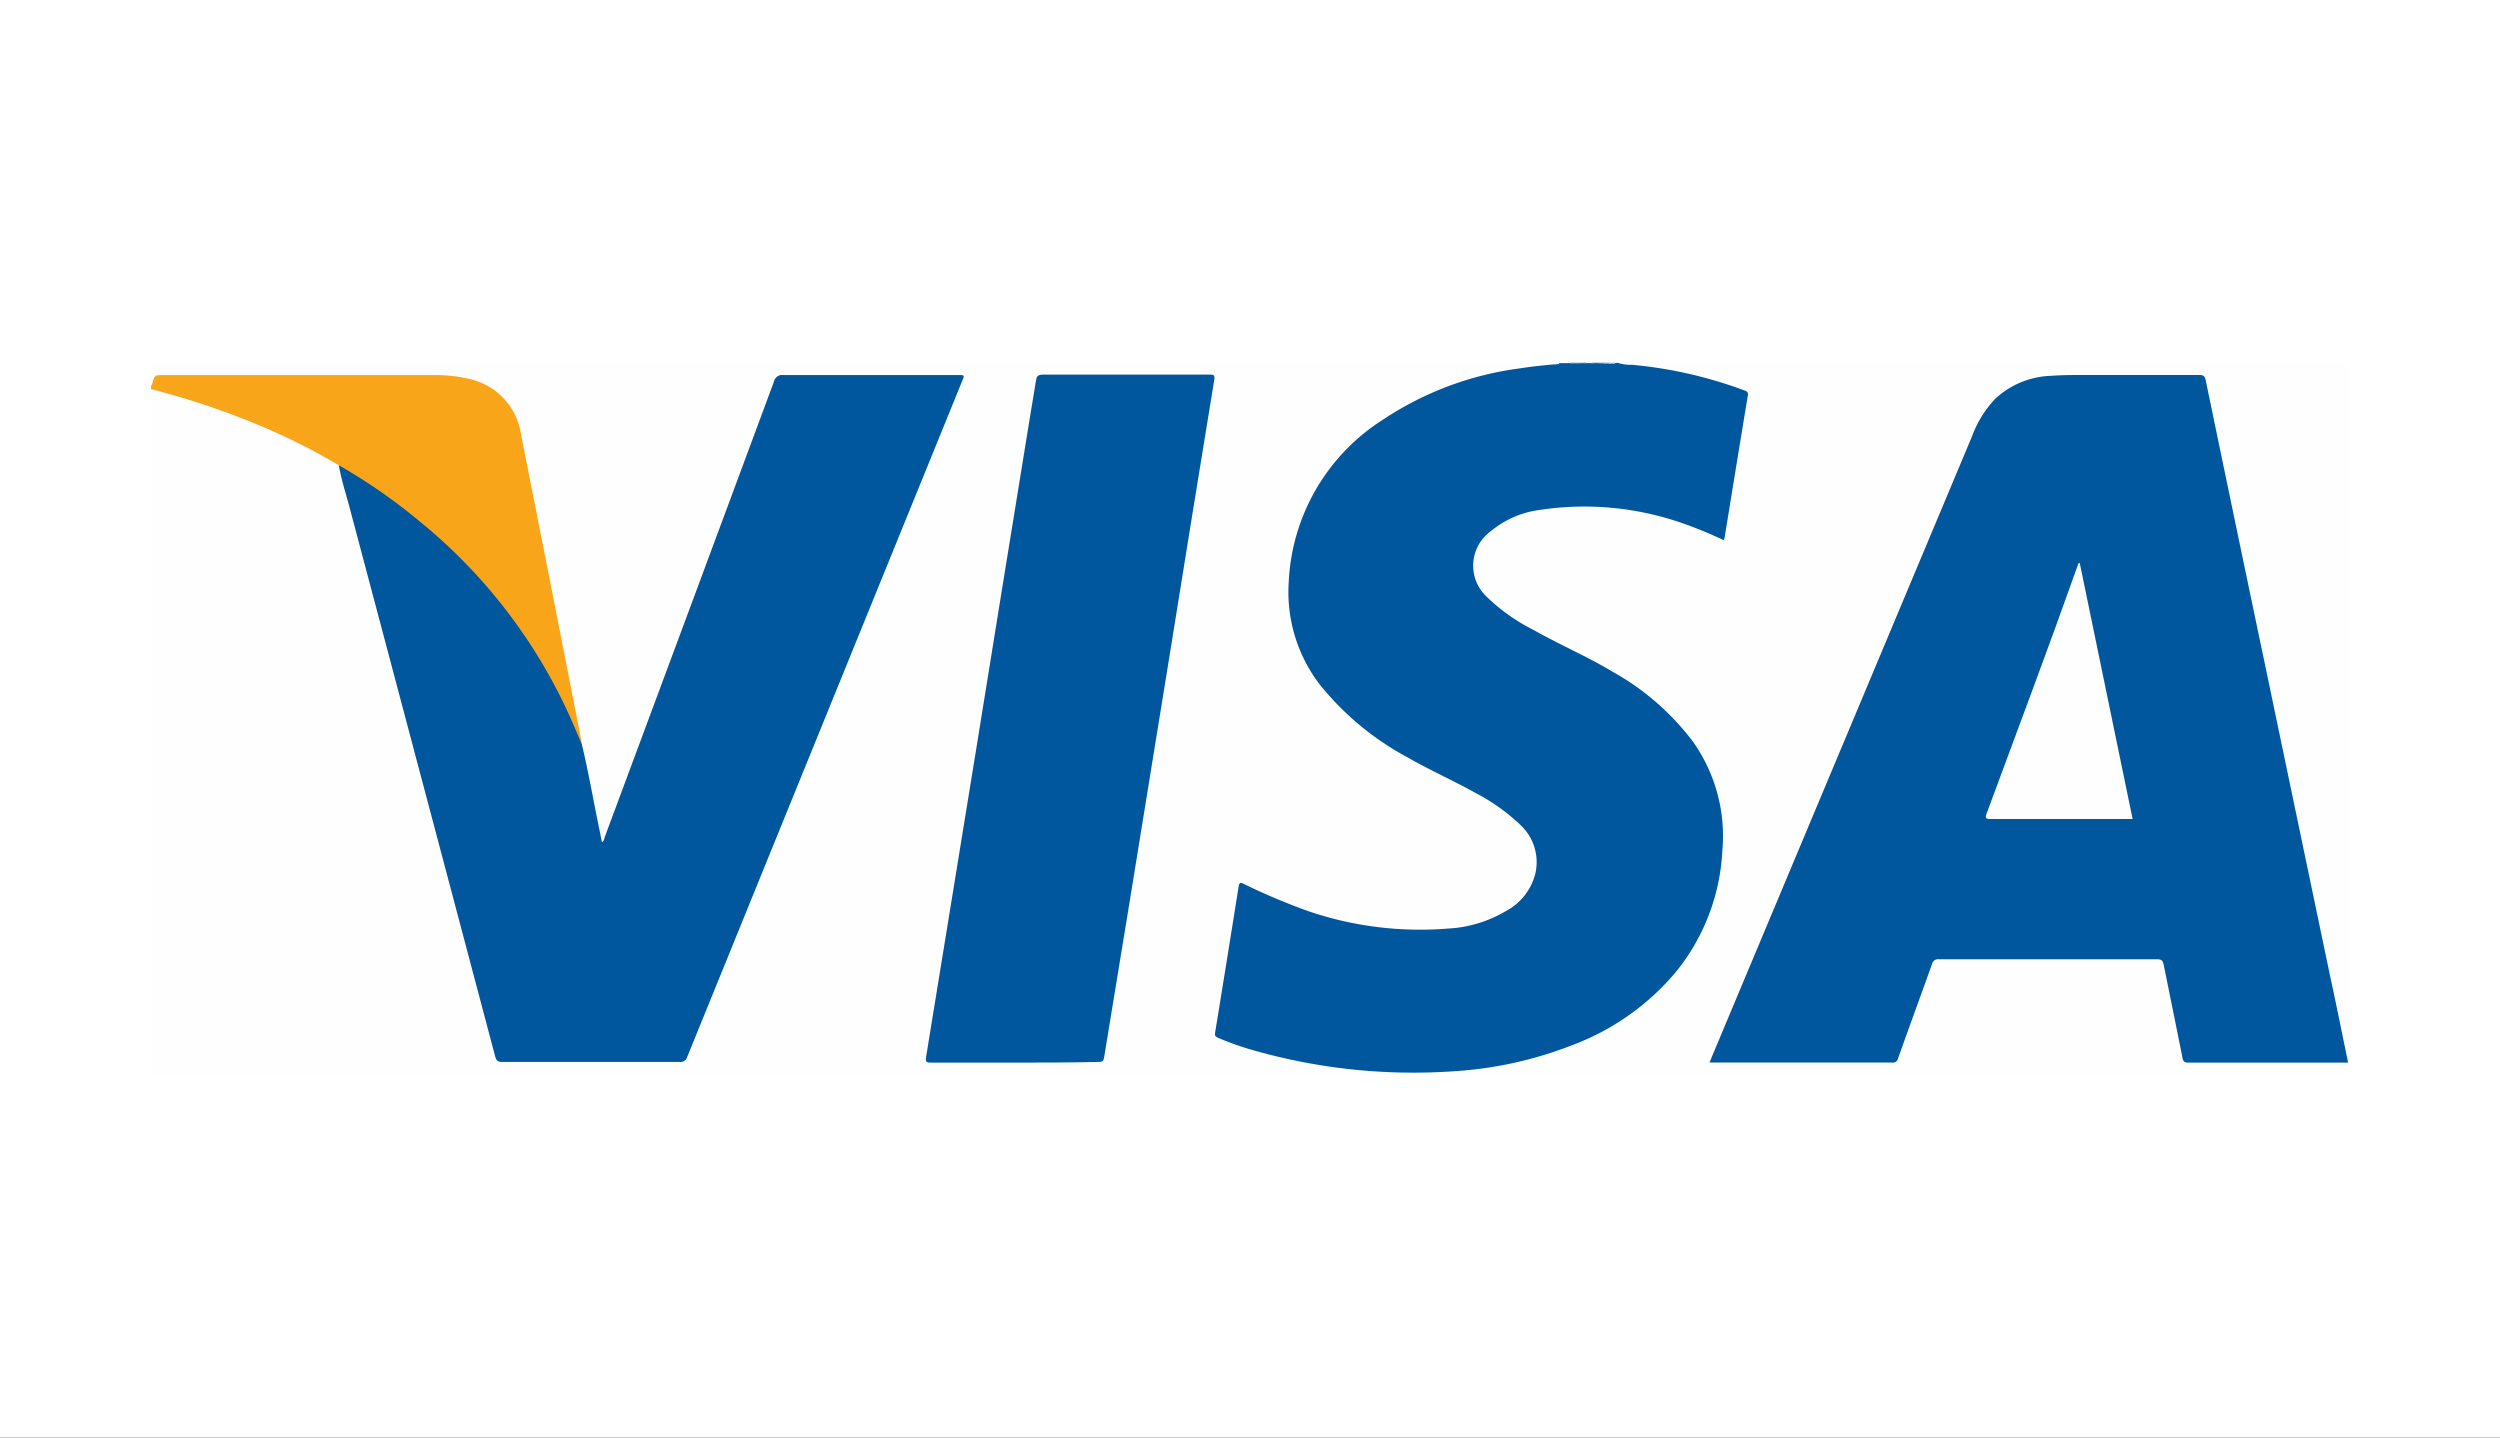
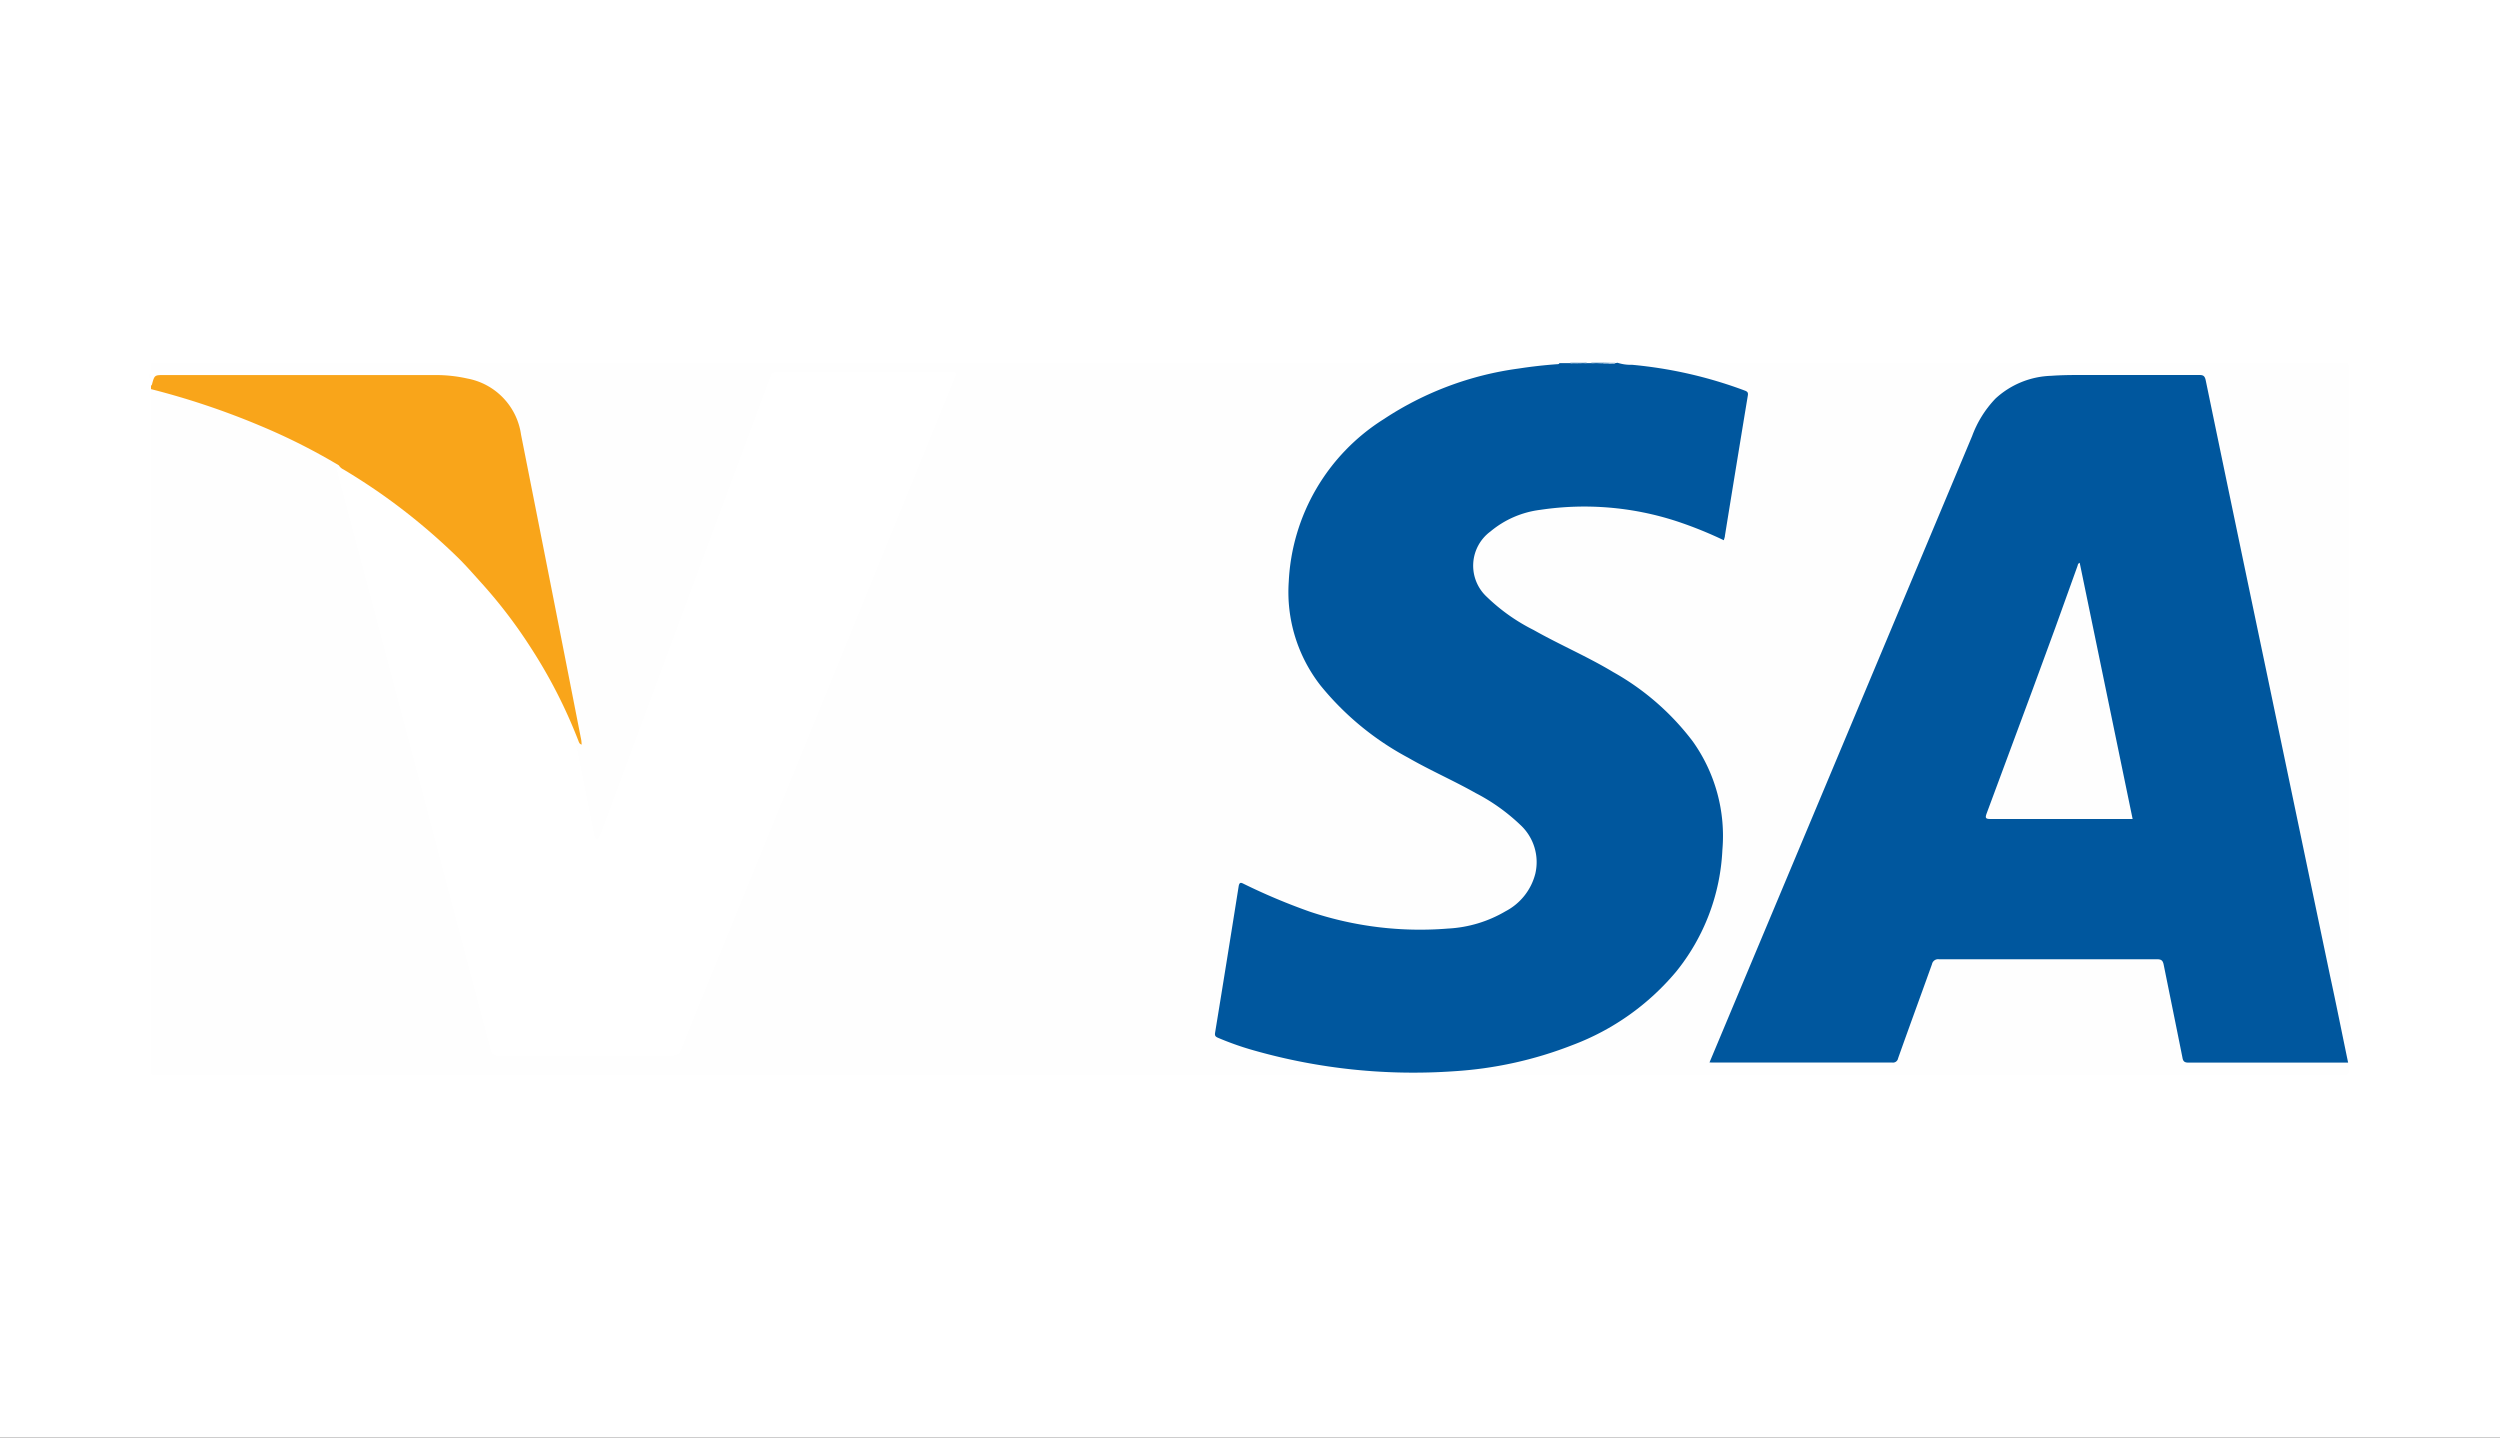
<svg xmlns="http://www.w3.org/2000/svg" width="40" height="23" viewBox="0 0 40 23">
  <rect x="0" y="0" width="40" height="23" fill="#333333" stroke="none" />
  <defs>
    <clipPath id="clip-Visa_">
      <rect width="40" height="23" />
    </clipPath>
  </defs>
  <g id="Visa_" data-name="Visa " clip-path="url(#clip-Visa_)">
    <rect width="40" height="23" fill="#fff" />
    <g id="Group_29" data-name="Group 29" transform="translate(233.415 30.802)">
-       <path id="Path_289" data-name="Path 289" d="M-231-24.629c0-.111,0-.222,0-.334,0-.031.005-.041.036-.036a.234.234,0,0,0,.044,0h22.452c-.005.048-.046.038-.074.04a7.582,7.582,0,0,0-1.049.161,4.676,4.676,0,0,0-2.094,1.04,3.155,3.155,0,0,0-1.067,2,2.623,2.623,0,0,0,.1,1.211,2.623,2.623,0,0,0,.555.907,5.281,5.281,0,0,0,1.5,1.094c.332.173.674.329.993.527a2.247,2.247,0,0,1,.6.491.85.85,0,0,1-.114,1.17,1.819,1.819,0,0,1-1.016.419,5.483,5.483,0,0,1-2.813-.433c-.177-.077-.356-.151-.528-.238-.091-.046-.1-.039-.12.059-.121.739-.238,1.478-.36,2.217a.11.11,0,0,0,.081.139,6.381,6.381,0,0,0,.915.28,10.29,10.29,0,0,0,1.291.21,8.292,8.292,0,0,0,1.254.035,6.7,6.7,0,0,0,1.952-.363,4.143,4.143,0,0,0,1.73-1.117,3.261,3.261,0,0,0,.814-1.8,3.058,3.058,0,0,0-.026-1.02,2.592,2.592,0,0,0-.678-1.268,5.015,5.015,0,0,0-1.3-.955c-.417-.225-.854-.414-1.255-.67a1.952,1.952,0,0,1-.57-.487.693.693,0,0,1,.142-.952,1.63,1.63,0,0,1,.92-.379,4.819,4.819,0,0,1,2.247.252c.169.06.332.131.5.2.083.037.087.034.1-.052q.175-1.069.35-2.139c.01-.064,0-.1-.068-.126a6.811,6.811,0,0,0-1.586-.376c-.113-.013-.227-.022-.34-.036-.024,0-.056,0-.057-.039q5.813,0,11.626,0c.066,0,.081.015.081.081q0,5.617,0,11.234c0,.066-.015.081-.081.081q-17.5,0-35.009,0c-.066,0-.081-.015-.081-.081q0-5.446,0-10.891c.031-.023.062-.008.093,0a11.8,11.8,0,0,1,2.228.826c.209.1.421.206.621.328a.164.164,0,0,1,.082.076c.167.637.338,1.272.507,1.908l.809,3.045.5,1.891q.341,1.289.684,2.578a.1.1,0,0,0,.111.084q1.4,0,2.794,0a.135.135,0,0,0,.14-.1q.337-.839.681-1.675.907-2.222,1.812-4.446.928-2.276,1.855-4.551c.072-.175.076-.166-.113-.166h-2.645c-.135,0-.134,0-.182.128q-.473,1.275-.948,2.55-.7,1.888-1.4,3.776c-.114.307-.227.615-.343.921a.232.232,0,0,1-.01.025c-.014.028-.023.071-.059.067s-.035-.049-.041-.079q-.13-.636-.255-1.274c-.016-.083-.044-.164-.054-.248s-.035-.2-.054-.293c-.206-1.032-.407-2.065-.612-3.1-.1-.5-.2-1-.3-1.506a1.338,1.338,0,0,0-.146-.412,1.064,1.064,0,0,0-.815-.517,3.169,3.169,0,0,0-.507-.039h-4.18c-.032,0-.064,0-.1,0a.09.09,0,0,0-.107.079C-230.953-24.672-230.954-24.633-231-24.629Z" transform="translate(0)" fill="#fefefe" />
+       <path id="Path_289" data-name="Path 289" d="M-231-24.629c0-.111,0-.222,0-.334,0-.031.005-.041.036-.036a.234.234,0,0,0,.044,0h22.452c-.005.048-.046.038-.074.04a7.582,7.582,0,0,0-1.049.161,4.676,4.676,0,0,0-2.094,1.04,3.155,3.155,0,0,0-1.067,2,2.623,2.623,0,0,0,.1,1.211,2.623,2.623,0,0,0,.555.907,5.281,5.281,0,0,0,1.5,1.094c.332.173.674.329.993.527a2.247,2.247,0,0,1,.6.491.85.85,0,0,1-.114,1.17,1.819,1.819,0,0,1-1.016.419,5.483,5.483,0,0,1-2.813-.433c-.177-.077-.356-.151-.528-.238-.091-.046-.1-.039-.12.059-.121.739-.238,1.478-.36,2.217a.11.11,0,0,0,.081.139,6.381,6.381,0,0,0,.915.28,10.29,10.29,0,0,0,1.291.21,8.292,8.292,0,0,0,1.254.035,6.7,6.7,0,0,0,1.952-.363,4.143,4.143,0,0,0,1.73-1.117,3.261,3.261,0,0,0,.814-1.8,3.058,3.058,0,0,0-.026-1.02,2.592,2.592,0,0,0-.678-1.268,5.015,5.015,0,0,0-1.3-.955c-.417-.225-.854-.414-1.255-.67a1.952,1.952,0,0,1-.57-.487.693.693,0,0,1,.142-.952,1.63,1.63,0,0,1,.92-.379,4.819,4.819,0,0,1,2.247.252c.169.06.332.131.5.2.083.037.087.034.1-.052q.175-1.069.35-2.139c.01-.064,0-.1-.068-.126a6.811,6.811,0,0,0-1.586-.376c-.113-.013-.227-.022-.34-.036-.024,0-.056,0-.057-.039q5.813,0,11.626,0c.066,0,.081.015.081.081q0,5.617,0,11.234c0,.066-.015.081-.081.081q-17.5,0-35.009,0c-.066,0-.081-.015-.081-.081q0-5.446,0-10.891c.031-.023.062-.008.093,0a11.8,11.8,0,0,1,2.228.826c.209.1.421.206.621.328c.167.637.338,1.272.507,1.908l.809,3.045.5,1.891q.341,1.289.684,2.578a.1.1,0,0,0,.111.084q1.4,0,2.794,0a.135.135,0,0,0,.14-.1q.337-.839.681-1.675.907-2.222,1.812-4.446.928-2.276,1.855-4.551c.072-.175.076-.166-.113-.166h-2.645c-.135,0-.134,0-.182.128q-.473,1.275-.948,2.55-.7,1.888-1.4,3.776c-.114.307-.227.615-.343.921a.232.232,0,0,1-.01.025c-.014.028-.023.071-.059.067s-.035-.049-.041-.079q-.13-.636-.255-1.274c-.016-.083-.044-.164-.054-.248s-.035-.2-.054-.293c-.206-1.032-.407-2.065-.612-3.1-.1-.5-.2-1-.3-1.506a1.338,1.338,0,0,0-.146-.412,1.064,1.064,0,0,0-.815-.517,3.169,3.169,0,0,0-.507-.039h-4.18c-.032,0-.064,0-.1,0a.09.09,0,0,0-.107.079C-230.953-24.672-230.954-24.633-231-24.629Z" transform="translate(0)" fill="#fefefe" />
      <path id="Path_290" data-name="Path 290" d="M-149.872-24.992a.707.707,0,0,0,.237.033,6.94,6.94,0,0,1,1.8.412c.042.016.058.031.049.081q-.185,1.12-.366,2.24c0,.023-.011.045-.018.074a6.452,6.452,0,0,0-.757-.305,4.759,4.759,0,0,0-2.176-.182,1.535,1.535,0,0,0-.8.346.68.68,0,0,0-.059,1.047,3.015,3.015,0,0,0,.749.53c.417.236.859.424,1.271.672a4.117,4.117,0,0,1,1.275,1.11,2.607,2.607,0,0,1,.474,1.739,3.339,3.339,0,0,1-.737,1.942,3.988,3.988,0,0,1-1.664,1.179,6.254,6.254,0,0,1-1.894.418,9.33,9.33,0,0,1-3.189-.33,4.7,4.7,0,0,1-.587-.206c-.044-.019-.053-.037-.045-.084q.191-1.168.376-2.336c.013-.084.048-.058.092-.037a9.81,9.81,0,0,0,1.042.438,5.54,5.54,0,0,0,2.215.272,2.022,2.022,0,0,0,.924-.278.938.938,0,0,0,.474-.6.811.811,0,0,0-.243-.784,3.091,3.091,0,0,0-.713-.507c-.354-.2-.727-.362-1.079-.565a4.585,4.585,0,0,1-1.4-1.153,2.43,2.43,0,0,1-.51-1.663,3.255,3.255,0,0,1,1.519-2.6,5.15,5.15,0,0,1,2.157-.81c.206-.032.412-.055.619-.07.014,0,.03,0,.035-.017h.176c.04.019.083,0,.124.009a.454.454,0,0,0,.139-.009h.07a.832.832,0,0,0,.189.009h.087c.037,0,.075.01.111-.009Z" transform="translate(-57.664 -0.006)" fill="#00579e" />
      <path id="Path_291" data-name="Path 291" d="M-227.989-22.684a9.828,9.828,0,0,0-1.265-.636,12.325,12.325,0,0,0-1.74-.583v-.053c.005-.007.013-.013.015-.02.041-.152.041-.152.194-.152h4.338a2.291,2.291,0,0,1,.513.055,1.065,1.065,0,0,1,.861.9q.484,2.439.962,4.879c.005.026.005.052.008.078-.035-.007-.044-.037-.054-.064a8.088,8.088,0,0,0-.762-1.489,7.889,7.889,0,0,0-.759-1c-.145-.16-.286-.325-.442-.474a9.916,9.916,0,0,0-1.232-1.013c-.183-.126-.37-.247-.561-.361A.174.174,0,0,1-227.989-22.684Z" transform="translate(-0.005 -0.673)" fill="#f9a51a" />
      <path id="Path_292" data-name="Path 292" d="M-129.7-24.975c-.065-.007-.132.02-.194-.017h.193c.005,0,.008.007.006.011S-129.7-24.975-129.7-24.975Z" transform="translate(-78.063 -0.006)" fill="#1c69a9" />
      <path id="Path_293" data-name="Path 293" d="M-130.7-24.992c-.044.034-.094.011-.141.017-.005,0-.007-.008-.005-.011s0-.005.006-.005Z" transform="translate(-77.326 -0.006)" fill="#1866a7" />
      <path id="Path_294" data-name="Path 294" d="M-131.238-24.992c0,.006,0,.011,0,.017-.041-.006-.085.018-.122-.017Z" transform="translate(-76.931 -0.006)" fill="#367bb3" />
      <path id="Path_295" data-name="Path 295" d="M-128.578-24.992c-.03.036-.069.011-.1.015-.006,0-.009-.006-.007-.01s0-.006.006-.006Z" transform="translate(-78.994 -0.006)" fill="#89b1d2" />
      <path id="Path_296" data-name="Path 296" d="M-128.959-24.992c0,.005,0,.01,0,.015h-.088a.079.079,0,0,1,0-.017Z" transform="translate(-78.717 -0.006)" fill="#548ebe" />
      <path id="Path_297" data-name="Path 297" d="M-121.582-13.132l.481-1.148q1.861-4.437,3.721-8.874a1.727,1.727,0,0,1,.374-.6,1.376,1.376,0,0,1,.89-.364c.149-.011.3-.013.448-.013.642,0,1.283,0,1.924,0,.061,0,.084.014.1.078q.478,2.307.962,4.613.514,2.461,1.029,4.922c.1.46.191.92.289,1.389h-.091c-.82,0-1.64,0-2.46,0-.064,0-.09-.017-.1-.081-.1-.5-.2-.99-.3-1.485-.013-.064-.034-.088-.106-.088q-1.744,0-3.489,0a.1.1,0,0,0-.112.078c-.179.5-.363,1-.543,1.508a.082.082,0,0,1-.091.067q-1.437,0-2.873,0Z" transform="translate(-84.481 -0.671)" fill="#00579e" />
-       <path id="Path_298" data-name="Path 298" d="M-217.81-22.69a9.043,9.043,0,0,1,1.328.927,8.555,8.555,0,0,1,2.461,3.306l.1.233c.107.449.184.9.279,1.355.014.069.027.137.041.208.038-.013.035-.051.045-.078q1.357-3.647,2.71-7.294a.132.132,0,0,1,.149-.1c.934,0,1.868,0,2.8,0,.1,0,.1,0,.062.092q-2.2,5.407-4.4,10.816a.11.11,0,0,1-.121.082q-1.419,0-2.838,0c-.067,0-.095-.018-.113-.084q-1.169-4.414-2.341-8.826C-217.706-22.265-217.773-22.474-217.81-22.69Z" transform="translate(-10.184 -0.668)" fill="#00579e" />
-       <path id="Path_299" data-name="Path 299" d="M-175.2-13.134c-.445,0-.89,0-1.335,0-.074,0-.084-.019-.073-.088q.2-1.228.4-2.456.207-1.275.415-2.551t.412-2.552q.215-1.327.431-2.655c.033-.2.065-.4.1-.606.01-.063.023-.1.106-.1.89,0,1.78,0,2.671,0,.064,0,.089,0,.076.084q-.36,2.2-.713,4.4-.324,2-.649,4c-.132.813-.266,1.626-.4,2.439-.009.059-.028.074-.087.074C-174.3-13.135-174.753-13.134-175.2-13.134Z" transform="translate(-41.99 -0.666)" fill="#00579e" />
      <path id="Path_300" data-name="Path 300" d="M-100.683-10.948l.847,4.1h-.085c-.729,0-1.458,0-2.187,0-.078,0-.092-.013-.064-.088.488-1.319.984-2.635,1.454-3.96C-100.713-10.912-100.714-10.935-100.683-10.948Z" transform="translate(-99.457 -10.85)" fill="#fefefe" />
    </g>
  </g>
</svg>